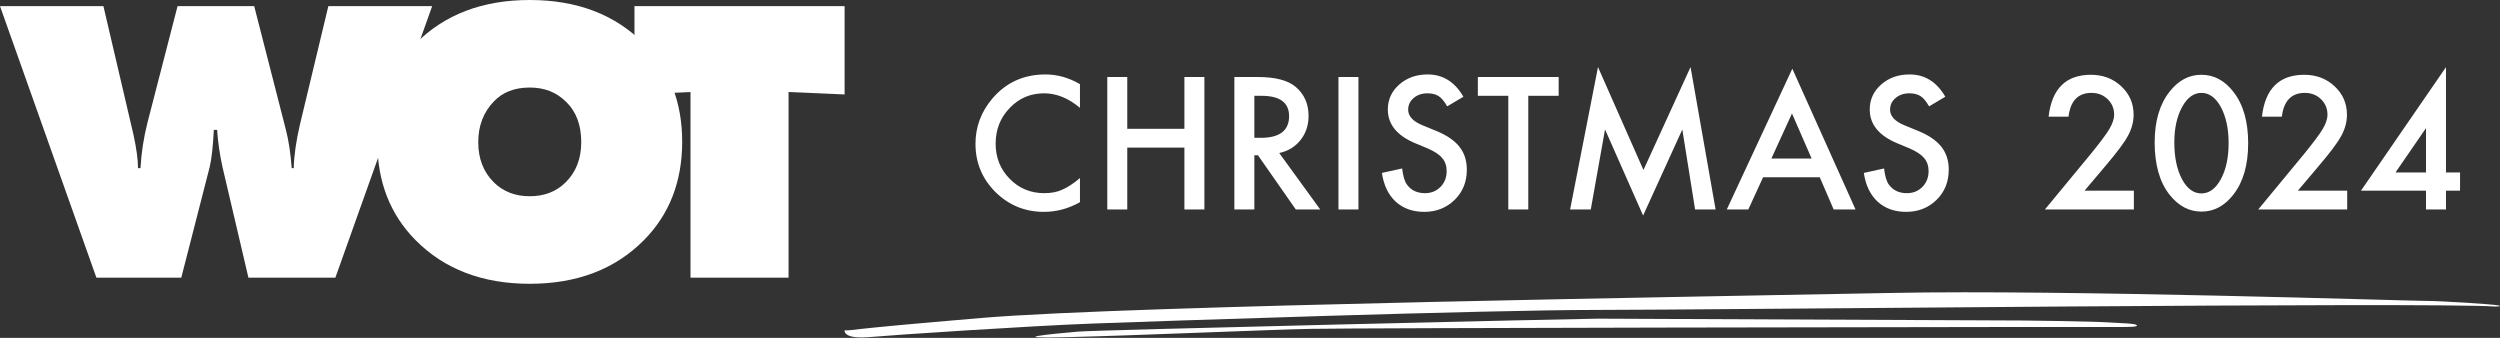
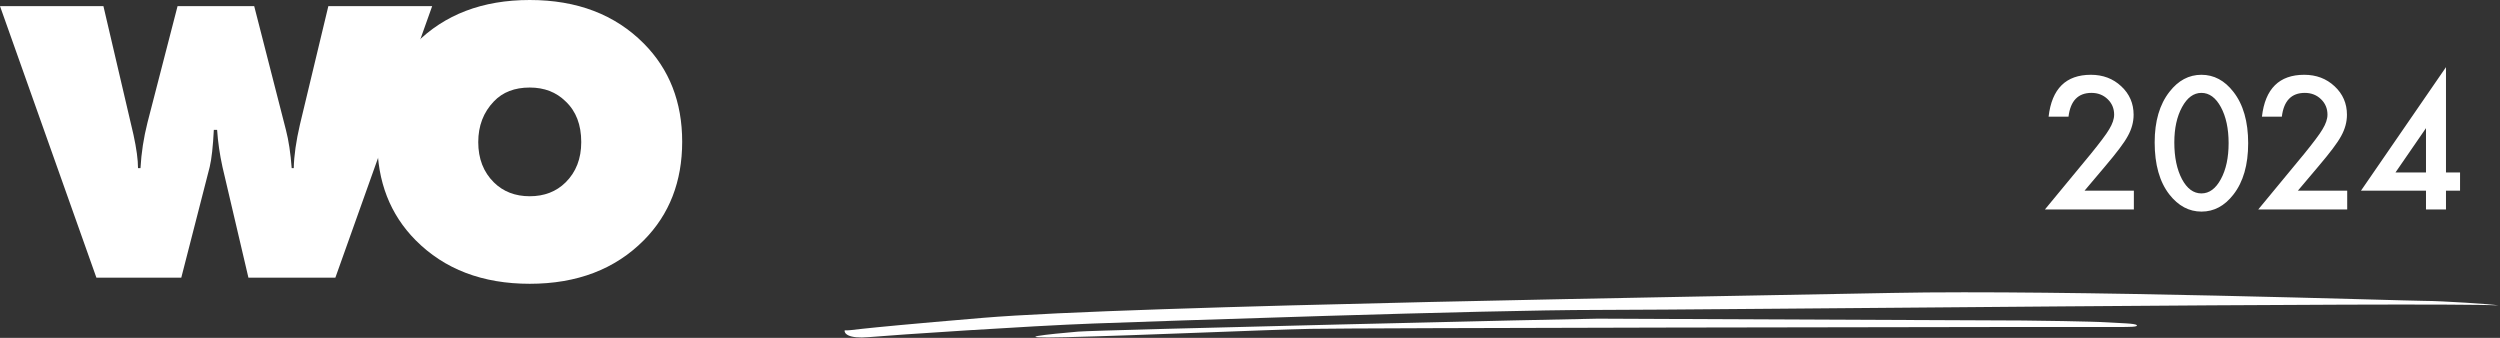
<svg xmlns="http://www.w3.org/2000/svg" width="370" height="50" viewBox="0 0 370 50" fill="none">
  <rect x="0" y="0" width="370" height="50" fill="#333333" stroke="none" />
-   <path d="M159.834 12.452V15.956C158.124 14.526 156.355 13.81 154.527 13.81C152.513 13.81 150.816 14.534 149.437 15.981C148.049 17.42 147.354 19.181 147.354 21.263C147.354 23.319 148.049 25.054 149.437 26.468C150.825 27.881 152.526 28.588 154.54 28.588C155.581 28.588 156.465 28.419 157.193 28.08C157.6 27.911 158.019 27.682 158.45 27.395C158.89 27.107 159.352 26.76 159.834 26.354V29.921C158.141 30.877 156.364 31.355 154.502 31.355C151.701 31.355 149.31 30.378 147.329 28.423C145.357 26.451 144.371 24.073 144.371 21.288C144.371 18.791 145.196 16.565 146.847 14.61C148.878 12.215 151.506 11.018 154.73 11.018C156.491 11.018 158.192 11.496 159.834 12.452ZM166.836 19.066H175.291V11.398H178.249V31H175.291V21.847H166.836V31H163.878V11.398H166.836V19.066ZM189.326 22.646L195.394 31H191.776L186.177 22.977H185.644V31H182.686V11.398H186.152C188.742 11.398 190.612 11.885 191.763 12.858C193.033 13.942 193.667 15.372 193.667 17.149C193.667 18.537 193.27 19.731 192.474 20.73C191.679 21.728 190.629 22.367 189.326 22.646ZM185.644 20.399H186.584C189.385 20.399 190.786 19.329 190.786 17.188C190.786 15.182 189.423 14.179 186.698 14.179H185.644V20.399ZM201.05 11.398V31H198.092V11.398H201.05ZM216.583 14.318L214.184 15.74C213.735 14.962 213.308 14.454 212.901 14.217C212.478 13.946 211.932 13.81 211.264 13.81C210.443 13.81 209.761 14.043 209.22 14.509C208.678 14.966 208.407 15.541 208.407 16.235C208.407 17.192 209.118 17.962 210.54 18.546L212.495 19.346C214.086 19.989 215.25 20.776 215.986 21.707C216.723 22.63 217.091 23.764 217.091 25.109C217.091 26.912 216.49 28.402 215.288 29.578C214.078 30.763 212.576 31.355 210.781 31.355C209.08 31.355 207.675 30.852 206.566 29.845C205.475 28.838 204.793 27.42 204.522 25.592L207.519 24.932C207.654 26.083 207.891 26.878 208.23 27.318C208.839 28.165 209.728 28.588 210.896 28.588C211.818 28.588 212.584 28.279 213.193 27.661C213.803 27.043 214.107 26.26 214.107 25.312C214.107 24.932 214.052 24.585 213.942 24.271C213.841 23.95 213.676 23.658 213.447 23.395C213.227 23.125 212.939 22.875 212.584 22.646C212.229 22.41 211.805 22.185 211.314 21.974L209.423 21.186C206.74 20.052 205.398 18.394 205.398 16.21C205.398 14.737 205.961 13.506 207.087 12.516C208.213 11.517 209.613 11.018 211.289 11.018C213.549 11.018 215.314 12.118 216.583 14.318ZM226.187 14.179V31H223.229V14.179H218.722V11.398H230.681V14.179H226.187ZM232.377 31L236.503 9.926L243.231 25.16L250.201 9.926L253.908 31H250.874L248.982 19.168L243.18 31.901L237.544 19.155L235.436 31H232.377ZM269.326 26.239H260.935L258.751 31H255.565L265.264 10.167L274.62 31H271.383L269.326 26.239ZM268.12 23.459L265.213 16.794L262.166 23.459H268.12ZM287.906 14.318L285.507 15.74C285.058 14.962 284.631 14.454 284.225 14.217C283.802 13.946 283.256 13.81 282.587 13.81C281.766 13.81 281.085 14.043 280.543 14.509C280.001 14.966 279.731 15.541 279.731 16.235C279.731 17.192 280.441 17.962 281.863 18.546L283.818 19.346C285.41 19.989 286.573 20.776 287.31 21.707C288.046 22.63 288.414 23.764 288.414 25.109C288.414 26.912 287.813 28.402 286.611 29.578C285.401 30.763 283.899 31.355 282.105 31.355C280.403 31.355 278.998 30.852 277.89 29.845C276.798 28.838 276.117 27.42 275.846 25.592L278.842 24.932C278.977 26.083 279.214 26.878 279.553 27.318C280.162 28.165 281.051 28.588 282.219 28.588C283.141 28.588 283.907 28.279 284.517 27.661C285.126 27.043 285.431 26.26 285.431 25.312C285.431 24.932 285.376 24.585 285.266 24.271C285.164 23.95 284.999 23.658 284.771 23.395C284.551 23.125 284.263 22.875 283.907 22.646C283.552 22.41 283.129 22.185 282.638 21.974L280.746 21.186C278.063 20.052 276.722 18.394 276.722 16.21C276.722 14.737 277.285 13.506 278.41 12.516C279.536 11.517 280.937 11.018 282.612 11.018C284.872 11.018 286.637 12.118 287.906 14.318Z" fill="white" />
  <path d="M308.513 28.22H315.812V31H302.647L309.452 22.761C310.121 21.94 310.679 21.229 311.128 20.628C311.585 20.027 311.932 19.523 312.169 19.117C312.651 18.322 312.893 17.606 312.893 16.972C312.893 16.058 312.571 15.292 311.928 14.674C311.285 14.056 310.489 13.747 309.541 13.747C307.561 13.747 306.426 14.919 306.139 17.264H303.193C303.667 13.133 305.754 11.068 309.452 11.068C311.238 11.068 312.736 11.635 313.946 12.77C315.165 13.904 315.774 15.309 315.774 16.984C315.774 18.051 315.491 19.096 314.924 20.12C314.636 20.653 314.213 21.288 313.654 22.024C313.104 22.752 312.406 23.616 311.56 24.614L308.513 28.22ZM318.891 21.072C318.891 17.949 319.619 15.457 321.075 13.595C322.378 11.911 323.957 11.068 325.81 11.068C327.664 11.068 329.242 11.911 330.546 13.595C332.001 15.457 332.729 17.991 332.729 21.199C332.729 24.398 332.001 26.929 330.546 28.791C329.242 30.475 327.668 31.317 325.823 31.317C323.978 31.317 322.395 30.475 321.075 28.791C319.619 26.929 318.891 24.356 318.891 21.072ZM321.799 21.085C321.799 23.26 322.175 25.067 322.928 26.506C323.682 27.919 324.642 28.626 325.81 28.626C326.97 28.626 327.93 27.919 328.692 26.506C329.454 25.101 329.835 23.328 329.835 21.186C329.835 19.045 329.454 17.268 328.692 15.854C327.93 14.45 326.97 13.747 325.81 13.747C324.659 13.747 323.703 14.45 322.941 15.854C322.179 17.251 321.799 18.994 321.799 21.085ZM340.086 28.22H347.386V31H334.221L341.026 22.761C341.695 21.94 342.253 21.229 342.702 20.628C343.159 20.027 343.506 19.523 343.743 19.117C344.225 18.322 344.466 17.606 344.466 16.972C344.466 16.058 344.145 15.292 343.501 14.674C342.858 14.056 342.063 13.747 341.115 13.747C339.134 13.747 338 14.919 337.712 17.264H334.767C335.241 13.133 337.327 11.068 341.026 11.068C342.812 11.068 344.31 11.635 345.52 12.77C346.739 13.904 347.348 15.309 347.348 16.984C347.348 18.051 347.065 19.096 346.498 20.12C346.21 20.653 345.787 21.288 345.228 22.024C344.678 22.752 343.98 23.616 343.133 24.614L340.086 28.22ZM362.005 25.528H364.087V28.22H362.005V31H359.047V28.22H349.424L362.005 9.938V25.528ZM359.047 25.528V18.965L354.528 25.528H359.047Z" fill="white" />
  <path d="M14.268 41.096L0 0.904H15.305L19.756 19.945C20.203 21.994 20.426 23.641 20.426 24.887H20.792C20.914 22.637 21.26 20.387 21.829 18.138L26.28 0.904H37.621L42.316 19.222C42.723 20.789 43.007 22.677 43.17 24.887H43.475C43.515 23.039 43.82 20.89 44.389 18.439L48.596 0.904H63.962L49.633 41.096H36.767L32.926 24.706C32.52 22.858 32.255 21.03 32.133 19.222H31.646C31.524 21.673 31.32 23.501 31.036 24.706L26.829 41.096H14.268Z" fill="white" />
  <path d="M100.963 20.97C100.963 26.875 99.073 31.736 95.292 35.552C91.024 39.851 85.394 42 78.402 42C71.411 42 65.781 39.851 61.512 35.552C57.732 31.736 55.842 26.875 55.842 20.97C55.842 15.105 57.732 10.264 61.512 6.448C65.781 2.149 71.411 0 78.402 0C85.394 0 91.024 2.149 95.292 6.448C99.073 10.264 100.963 15.105 100.963 20.97ZM78.402 12.956C76.166 12.956 74.398 13.639 73.097 15.004C71.553 16.611 70.781 18.62 70.781 21.03C70.781 23.481 71.553 25.469 73.097 26.996C74.48 28.361 76.248 29.044 78.402 29.044C80.557 29.044 82.325 28.361 83.707 26.996C85.252 25.469 86.024 23.481 86.024 21.03C86.024 18.459 85.252 16.451 83.707 15.004C82.325 13.639 80.557 12.956 78.402 12.956Z" fill="white" />
-   <path d="M116.708 41.096H102.196V13.618L93.903 13.98V0.904H125V13.98L116.708 13.618V41.096Z" fill="white" />
  <path d="M157.757 49.904C148.789 50.124 155.209 49.447 159.541 49.081C162.342 48.825 234.194 47.161 236.487 47.161C238.78 47.161 298.145 47.435 299.42 47.435C300.693 47.435 309.866 47.572 311.904 47.709C313.942 47.847 315.98 47.847 316.235 48.121C316.49 48.395 315.215 48.395 313.432 48.395H298.145C292.03 48.395 200.561 48.533 193.937 48.67C187.312 48.807 168.968 49.63 157.757 49.904Z" fill="white" />
-   <path d="M128.583 49.895C125.518 50.163 124.922 49.336 125.008 48.889C126.795 48.889 123.474 48.889 145.445 47.043C167.417 45.199 254.792 43.857 280.084 43.353C305.378 42.85 356.218 44.528 358.773 44.528C361.329 44.528 368.992 45.031 369.758 45.199C370.372 45.333 369.674 45.366 369.248 45.366C359.284 44.695 253.004 45.869 236.398 45.869C219.791 45.869 170.994 47.547 161.797 47.882C152.599 48.218 132.416 49.559 128.583 49.895Z" fill="white" />
+   <path d="M128.583 49.895C125.518 50.163 124.922 49.336 125.008 48.889C126.795 48.889 123.474 48.889 145.445 47.043C167.417 45.199 254.792 43.857 280.084 43.353C305.378 42.85 356.218 44.528 358.773 44.528C361.329 44.528 368.992 45.031 369.758 45.199C359.284 44.695 253.004 45.869 236.398 45.869C219.791 45.869 170.994 47.547 161.797 47.882C152.599 48.218 132.416 49.559 128.583 49.895Z" fill="white" />
</svg>